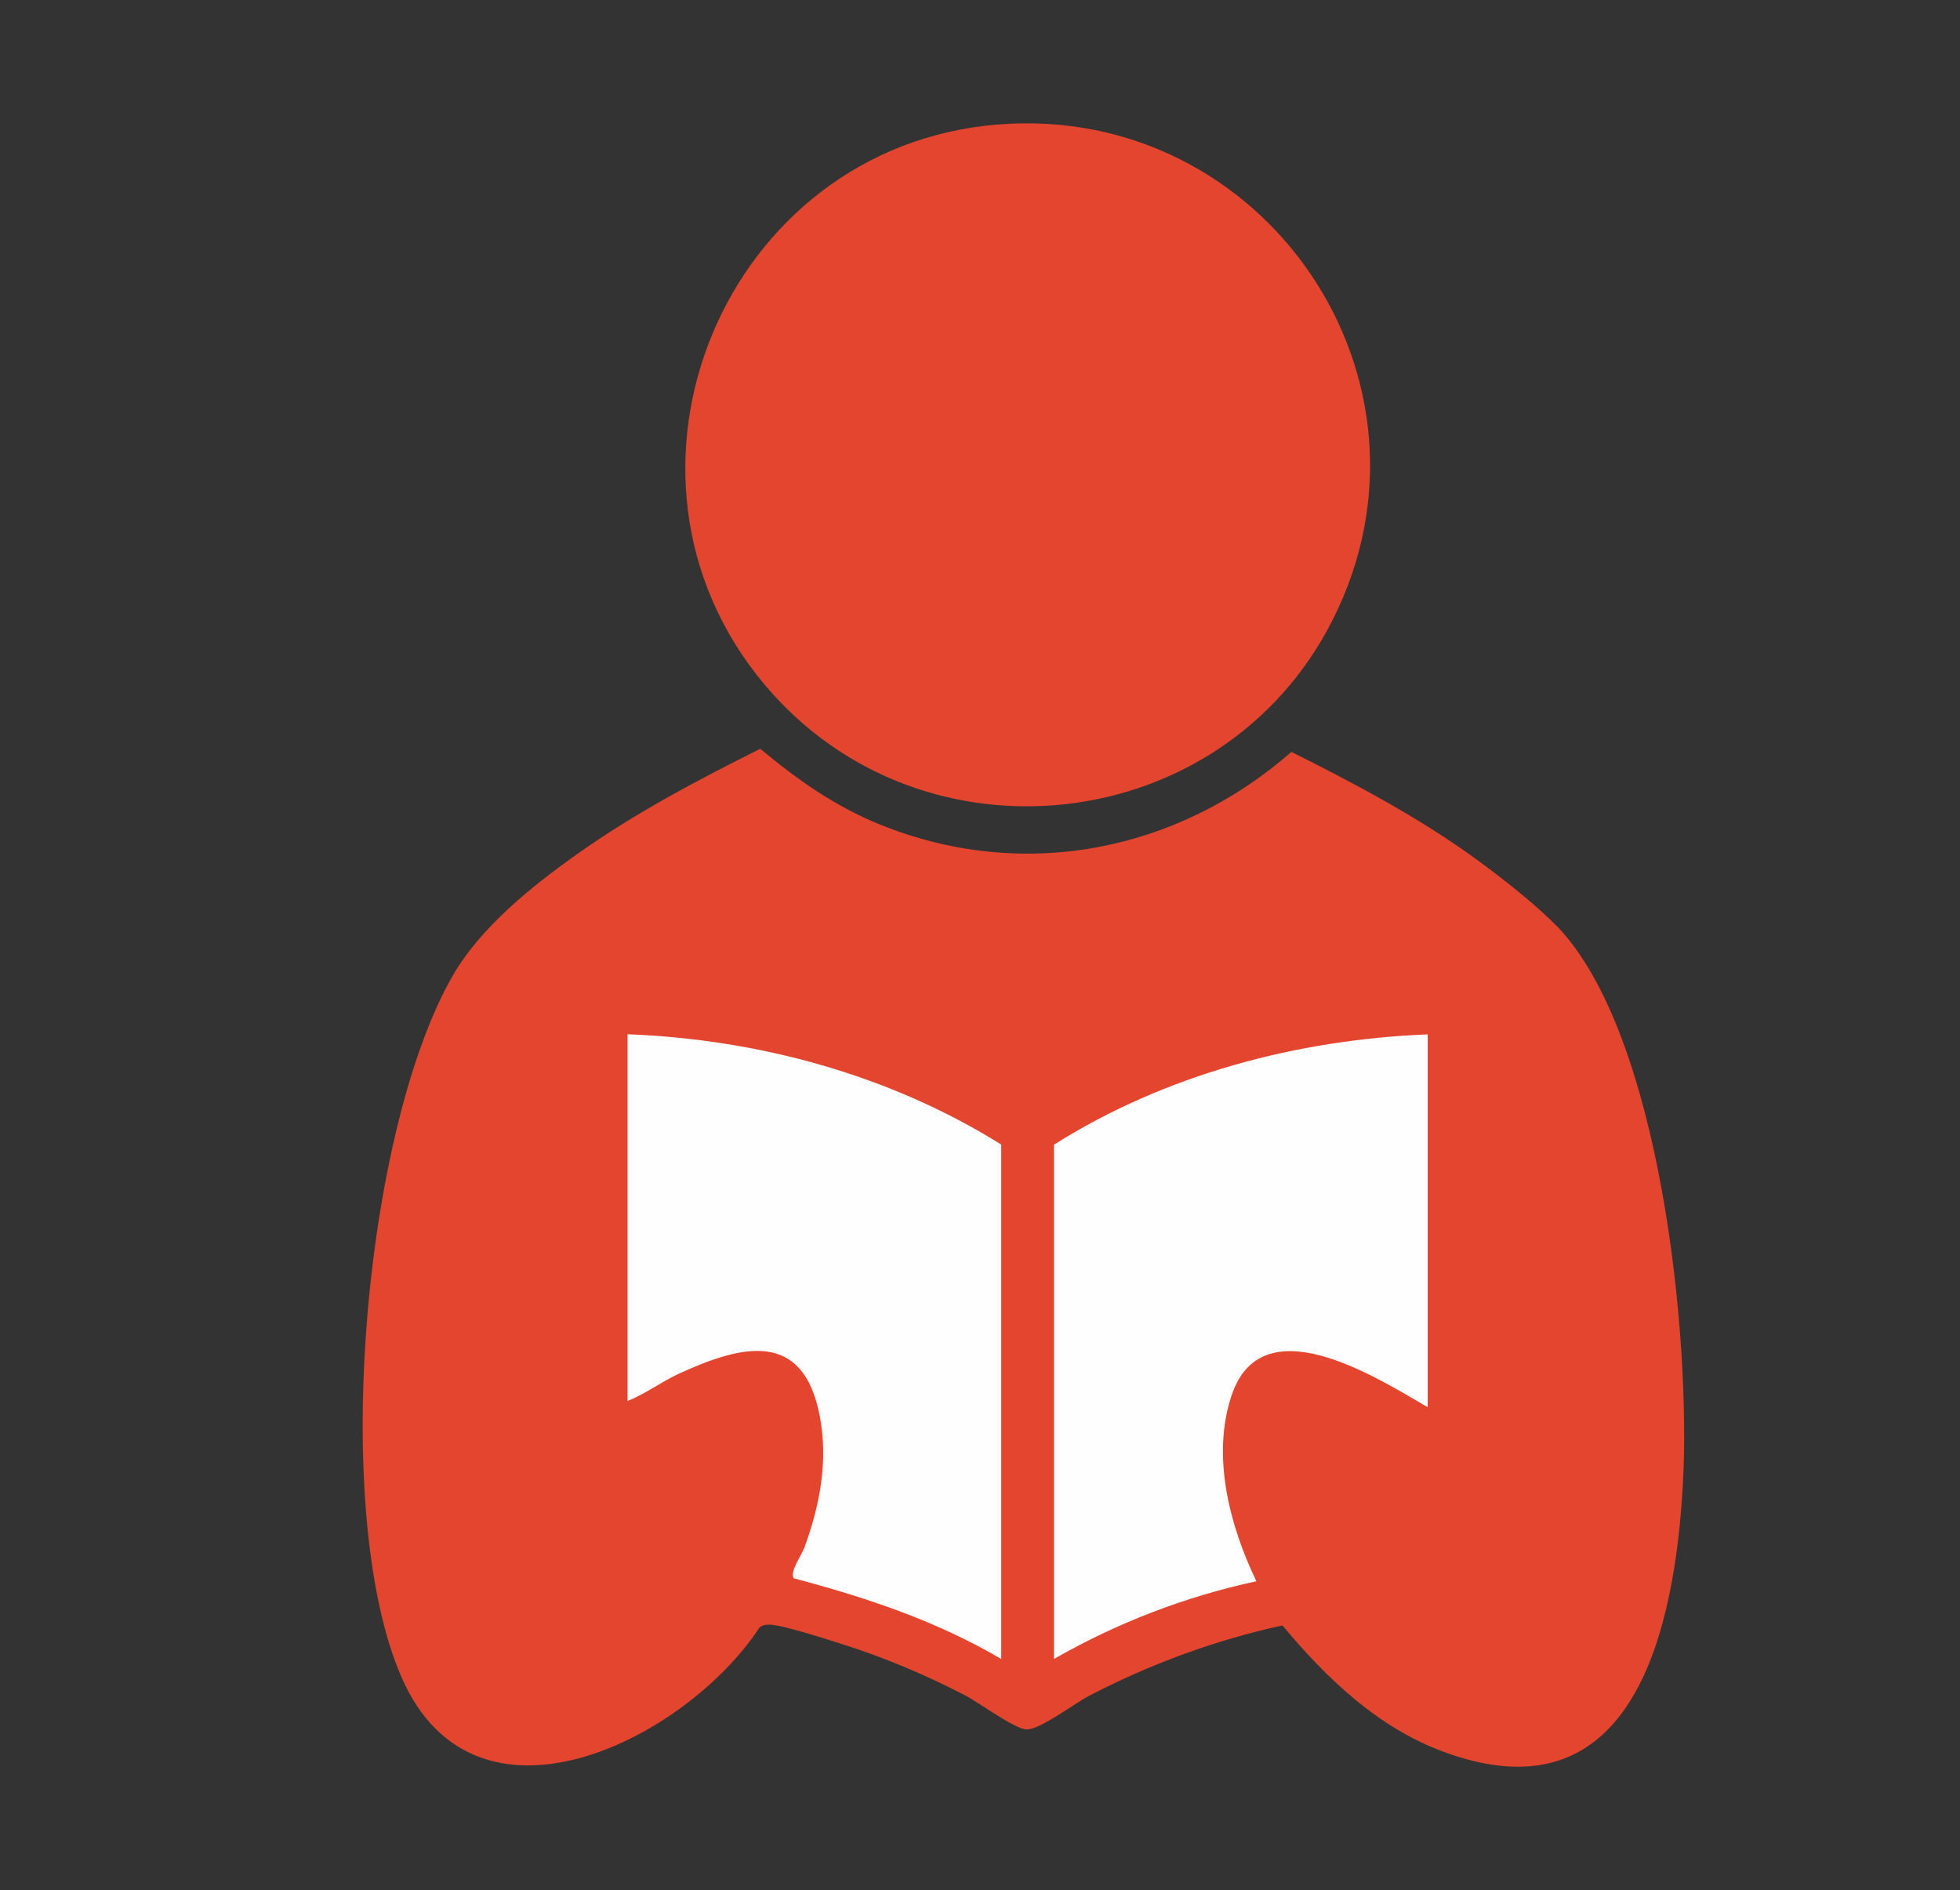
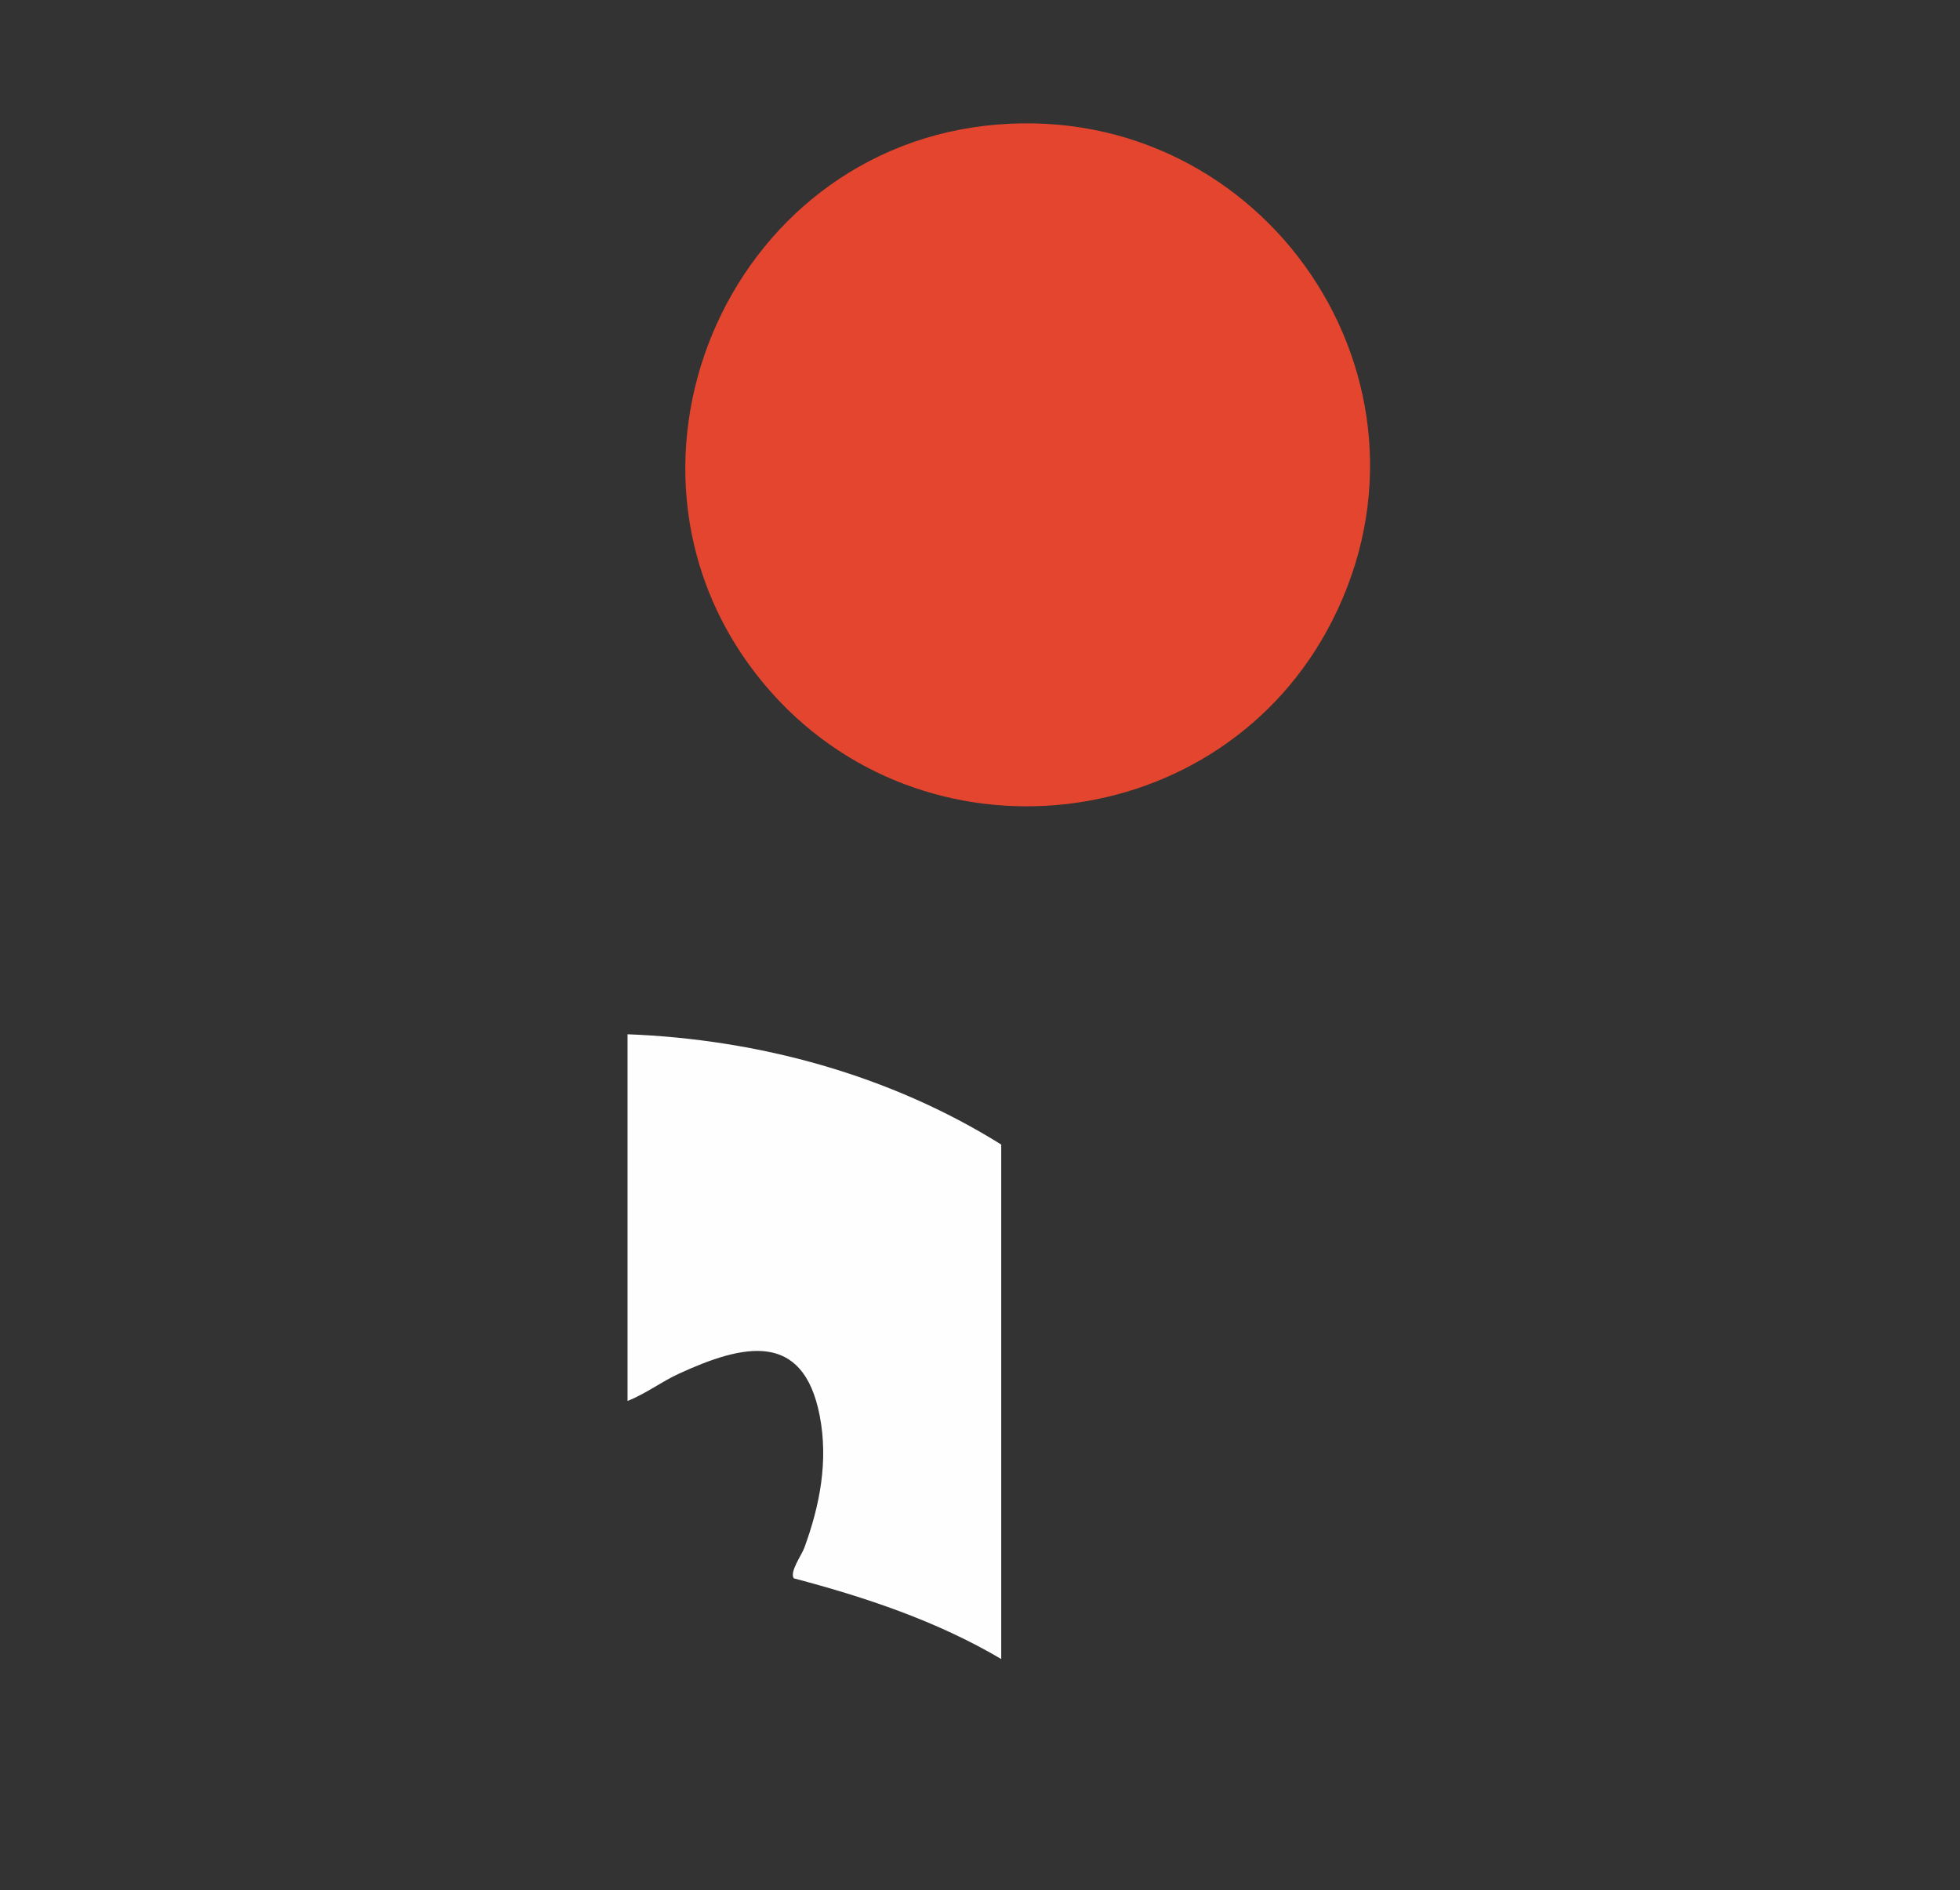
<svg xmlns="http://www.w3.org/2000/svg" id="Layer_1" viewBox="0 0 169 163">
  <rect x="0" y="0" width="169" height="163" fill="#333333" stroke="none" />
  <defs>
    <style>.cls-1{fill:#e4452e;}.cls-2{fill:#fefefe;}</style>
  </defs>
-   <path class="cls-1" d="M134.28,79.9c8.94,9.35,11.52,35.52,10.83,48.01-.68,12.32-4.12,29.34-20.74,23.12-5.63-2.11-10.03-6.34-13.79-10.86-5.81,1.26-11.4,3.33-16.66,6.06-1.3.68-4.18,2.89-5.37,2.91-.98.02-4.1-2.29-5.28-2.91-3.32-1.74-7.02-3.3-10.6-4.43-1.26-.4-5.34-1.73-6.38-1.7-.31,0-.58.05-.81.26-6.32,9.62-24.47,18.87-30.85,4.3-6.18-14.13-3.31-47.03,4.38-60.48,2.39-4.18,6.8-7.72,10.7-10.49,4.96-3.53,10.4-6.4,15.84-9.12,3.19,2.66,6.41,4.94,10.29,6.52,12.32,5,25.63,2.39,35.51-6.25,5.6,2.8,11.22,5.78,16.27,9.5,2.04,1.5,4.92,3.76,6.64,5.56Z" />
  <path class="cls-1" d="M86,10.74c23.03-1.88,39.39,22.05,28.88,42.77-9.5,18.73-35.42,21.65-48.96,5.52-15.23-18.15-3.44-46.37,20.07-48.29Z" />
  <path class="cls-2" d="M86.32,143.06c-5.52-3.26-11.68-5.32-17.87-6.95-.4-.52.66-1.99.9-2.63,1.35-3.68,2.08-7.49,1.33-11.39-1.43-7.41-6.66-6.14-12.1-3.65-1.54.7-2.89,1.75-4.47,2.37v-31.62c11.32.43,22.63,3.52,32.22,9.51v44.35Z" />
-   <path class="cls-2" d="M123.1,89.19v32.16c-4.53-2.64-14.34-8.88-16.93-.95-1.71,5.23-.14,11.17,2.16,15.96-6.11,1.31-12.05,3.6-17.45,6.7v-44.35c9.55-6.03,20.92-9.06,32.22-9.51Z" />
</svg>